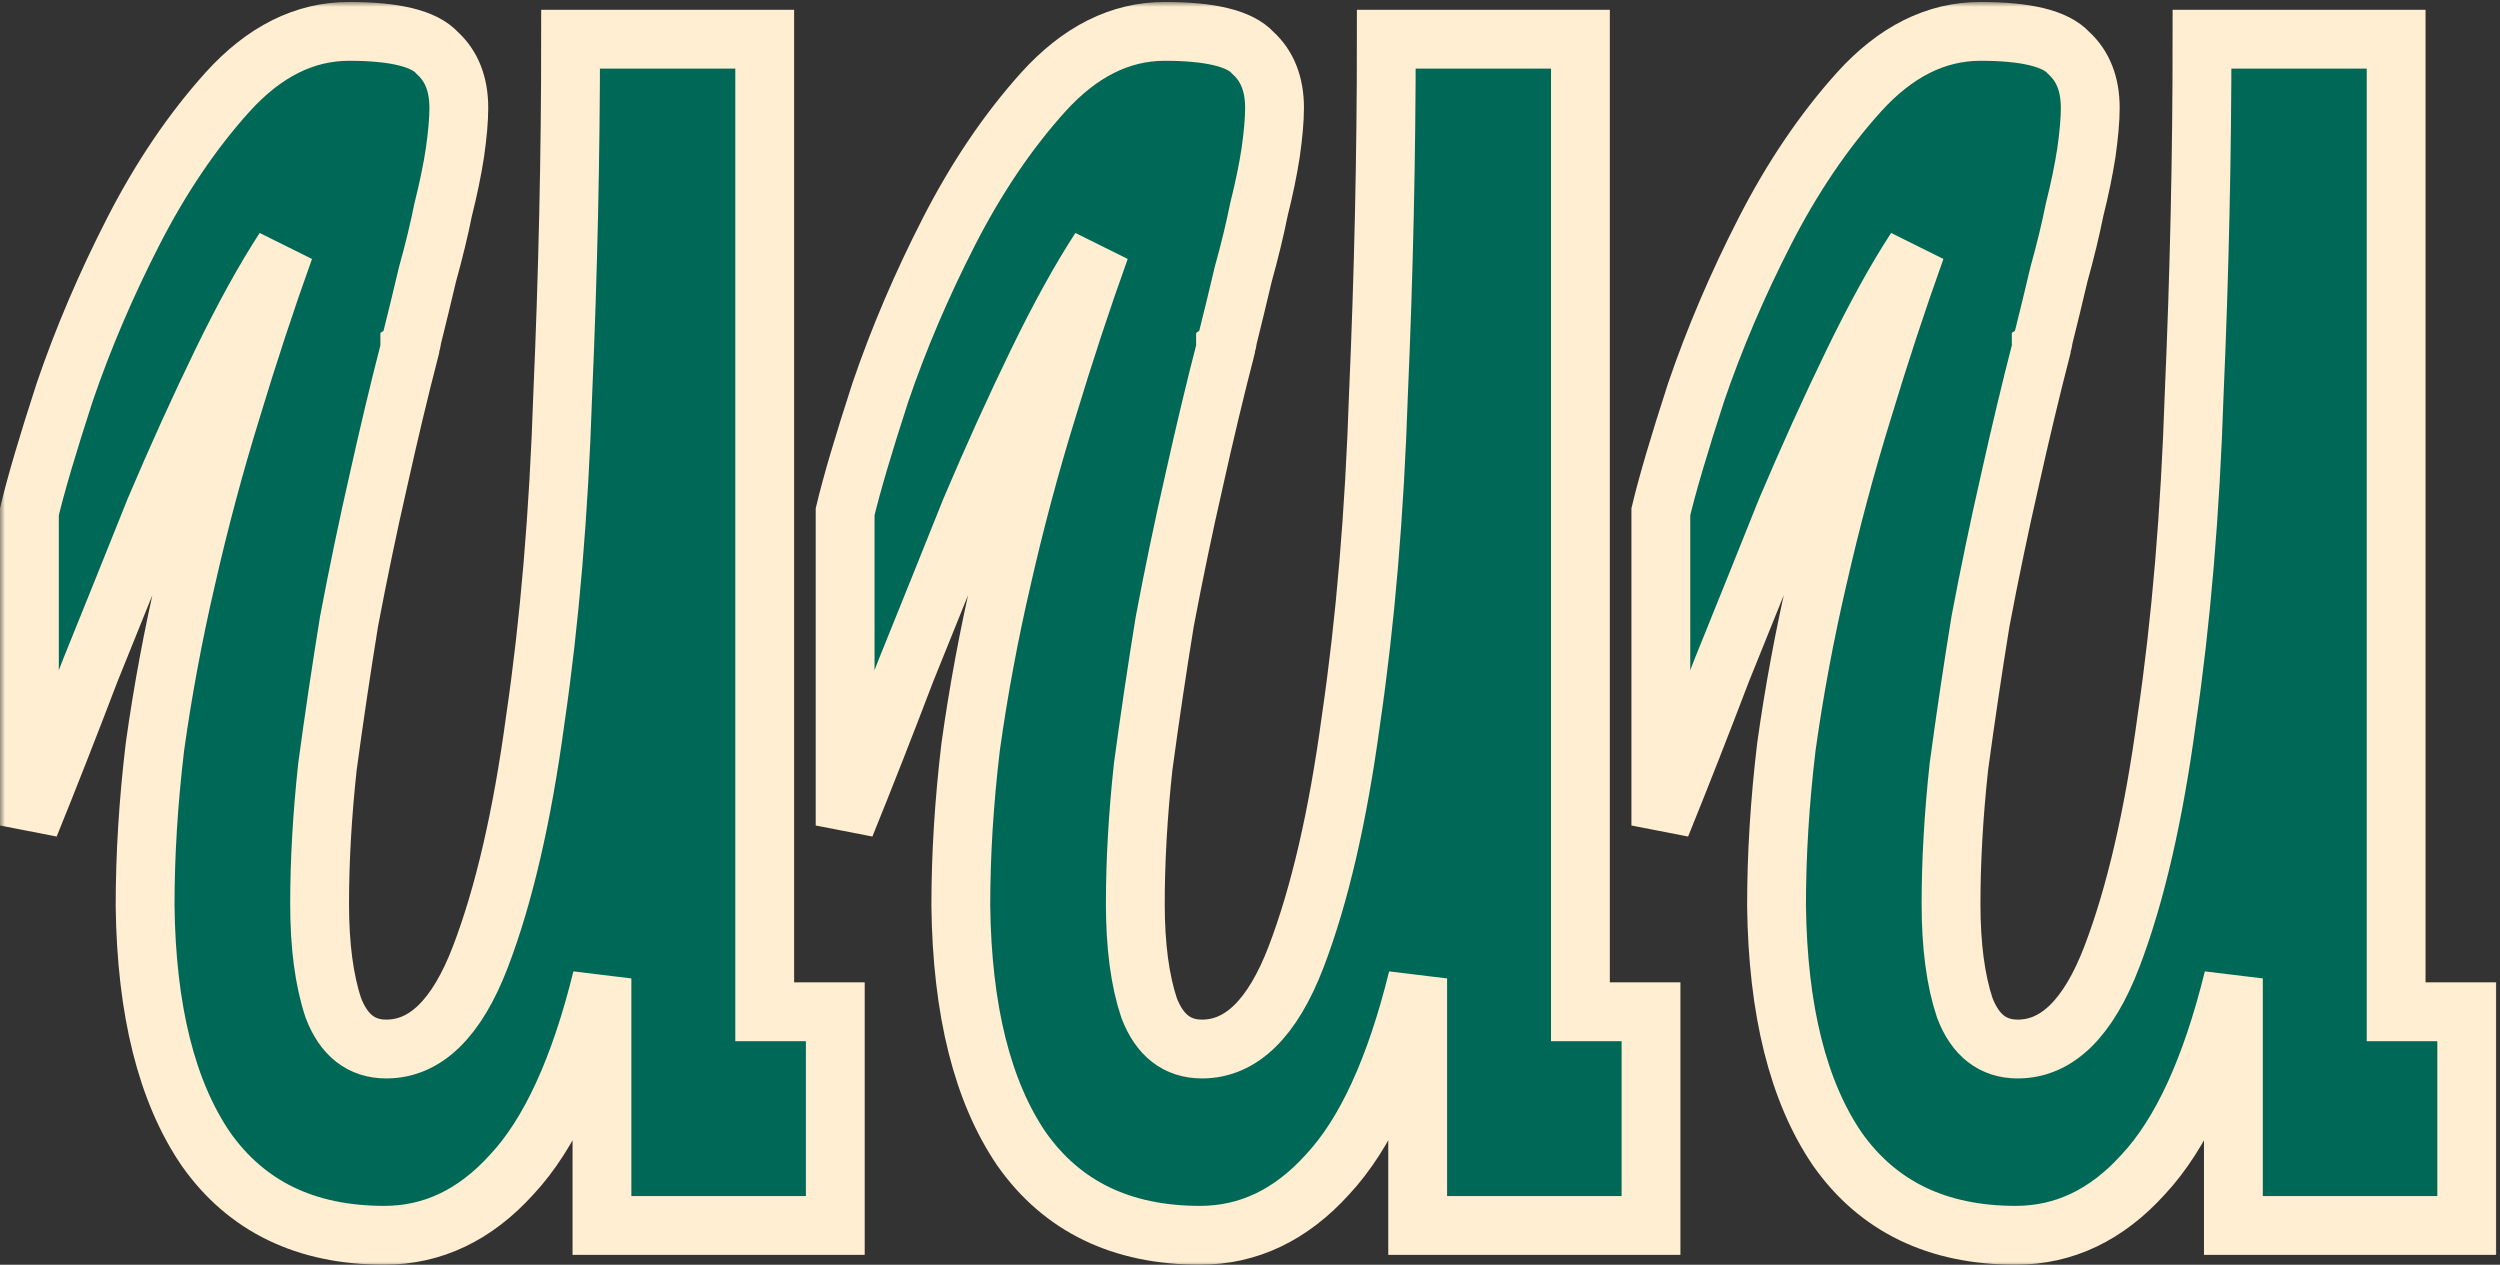
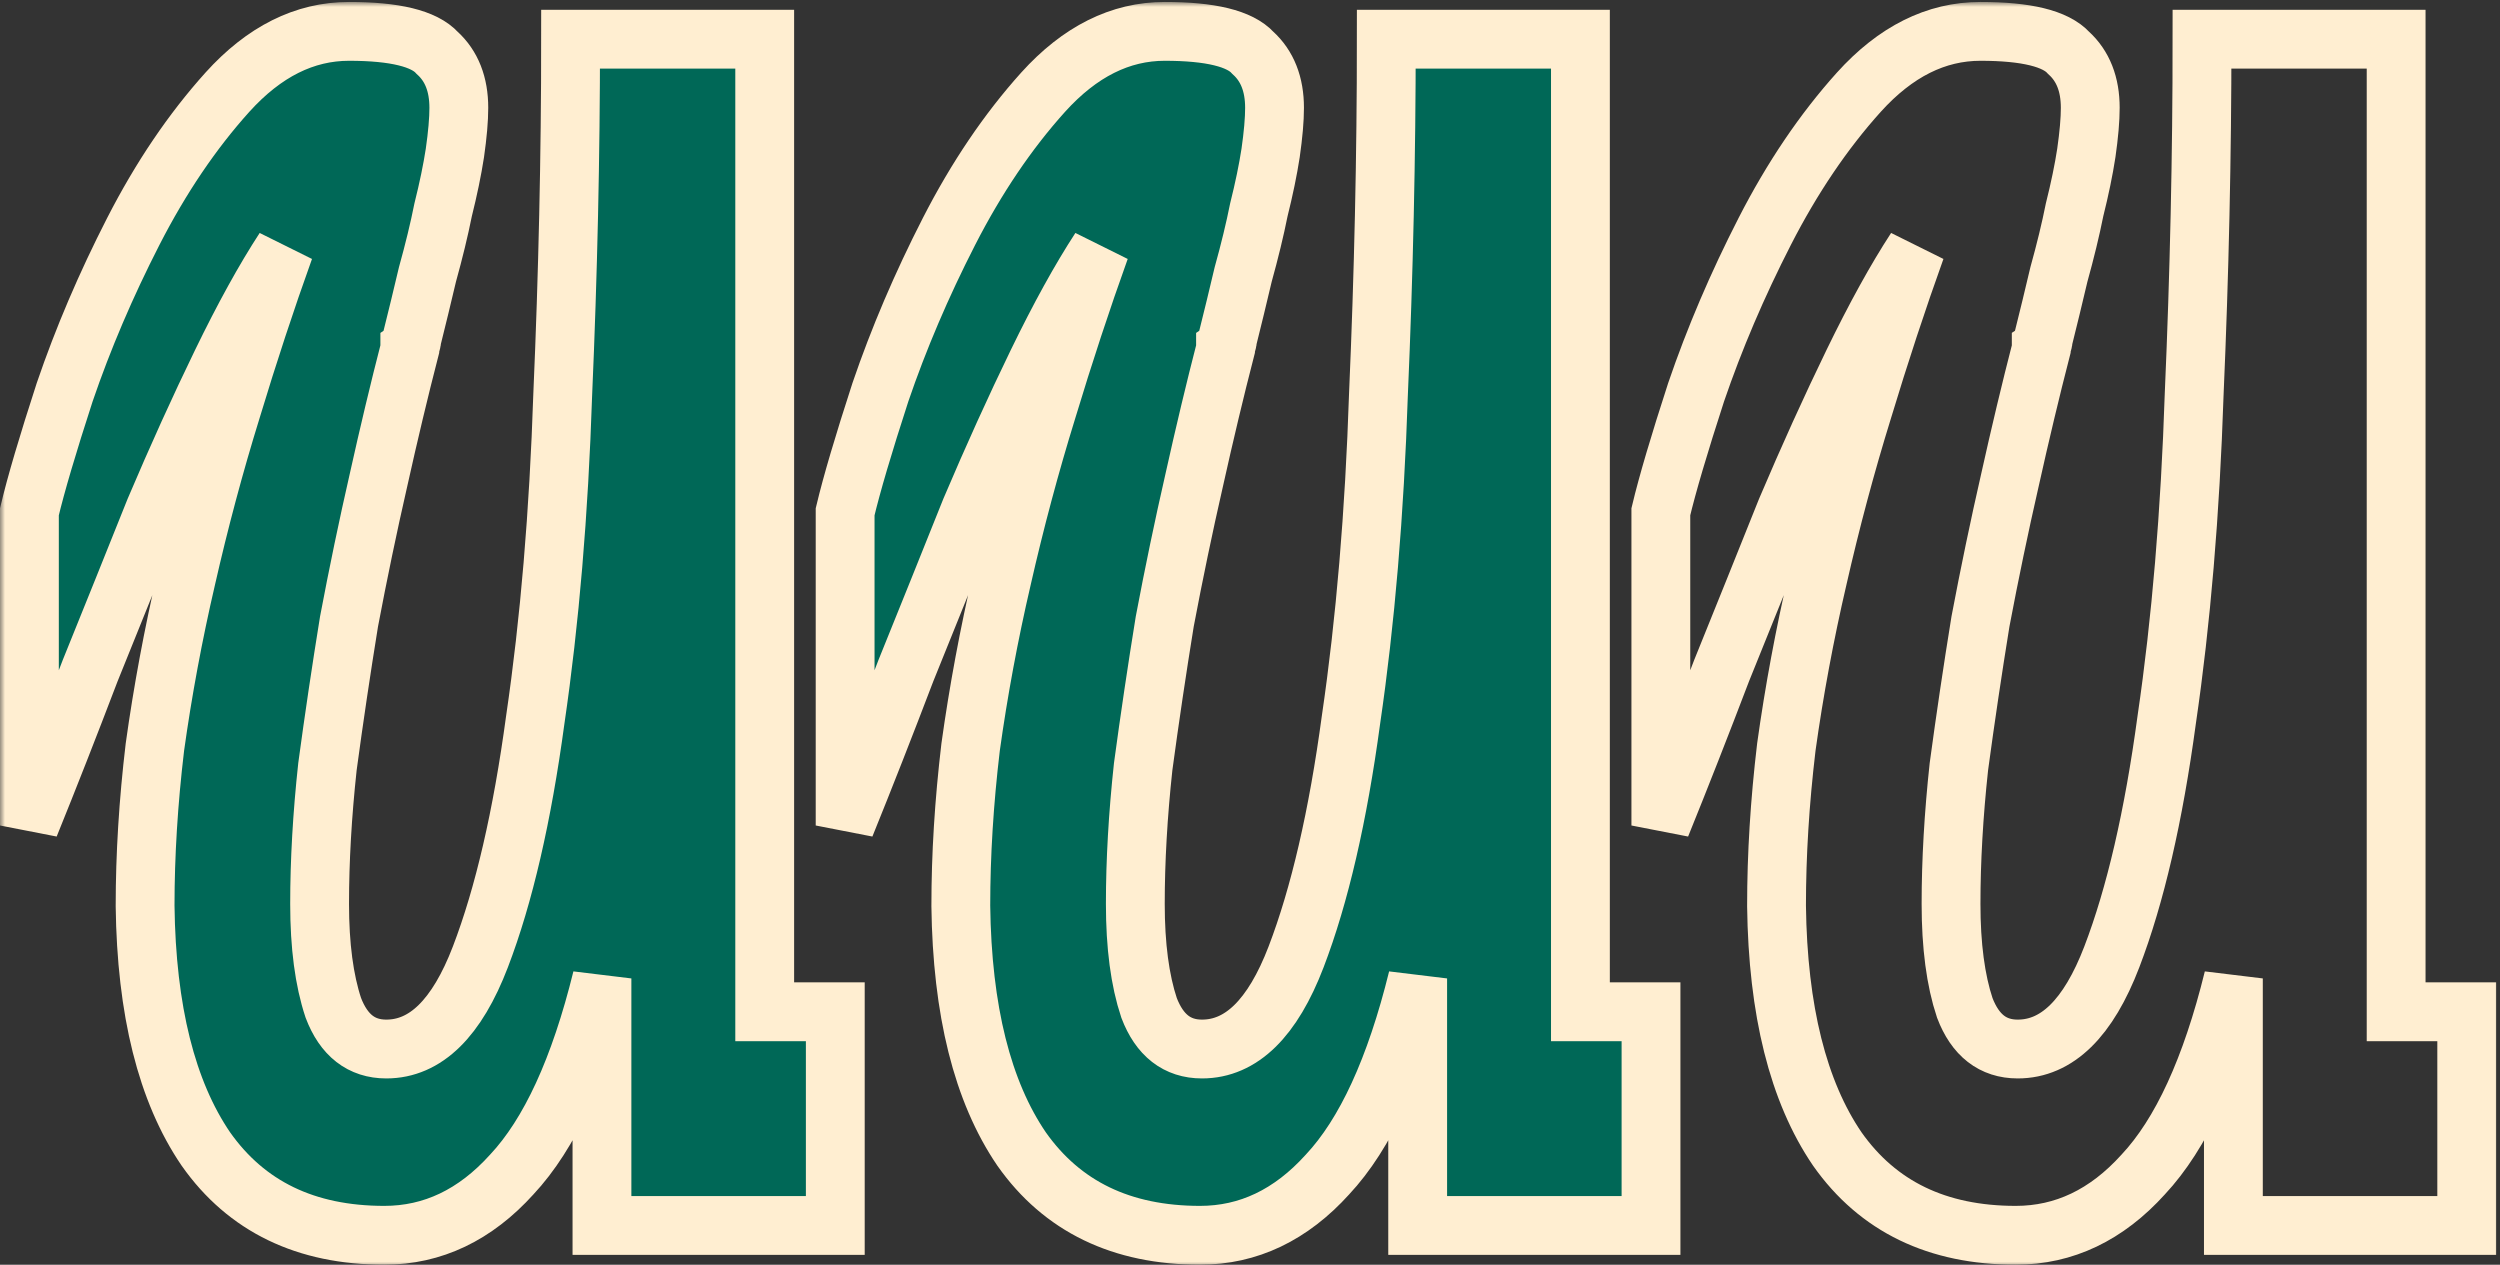
<svg xmlns="http://www.w3.org/2000/svg" width="255" height="129" viewBox="0 0 255 129" fill="none">
  <rect x="0" y="0" width="255" height="129" fill="#333333" stroke="none" />
  <mask id="path-1-outside-1_758_176" maskUnits="userSpaceOnUse" x="0" y="0.2" width="255" height="129" fill="black">
    <rect fill="white" y="0.2" width="255" height="129" />
-     <path d="M61.4 125V99.8C59.133 109 56.067 115.667 52.2 119.8C48.467 123.933 44.133 126 39.2 126C31.2 126 25.133 123.067 21 117.2C17 111.333 14.933 103.067 14.8 92.4C14.8 87.2 15.133 81.8 15.8 76.2C16.6 70.467 17.667 64.733 19 59C20.333 53.133 21.867 47.4 23.6 41.8C25.333 36.067 27.133 30.6 29 25.4C27 28.467 24.867 32.333 22.6 37C20.333 41.667 18.067 46.667 15.8 52C13.667 57.333 11.467 62.8 9.2 68.4C7.067 74 5 79.267 3 84.2V52.2C3.667 49.4 4.867 45.333 6.6 40C8.467 34.533 10.8 29.067 13.6 23.6C16.4 18.133 19.6 13.4 23.2 9.4C26.933 5.267 31.067 3.2 35.6 3.2C40.267 3.2 43.267 3.933 44.6 5.4C46.067 6.733 46.8 8.6 46.8 11C46.8 12.2 46.667 13.733 46.4 15.6C46.133 17.333 45.733 19.267 45.2 21.4C44.8 23.4 44.267 25.6 43.6 28C43.067 30.267 42.533 32.467 42 34.6C42 34.867 41.933 35.067 41.8 35.2C41.8 35.2 41.8 35.333 41.8 35.6C40.733 39.733 39.667 44.2 38.6 49C37.533 53.667 36.533 58.467 35.6 63.4C34.8 68.333 34.067 73.267 33.4 78.2C32.867 83.133 32.6 87.8 32.6 92.2C32.6 96.467 33.067 100 34 102.8C35.067 105.6 36.867 107 39.4 107C43.4 107 46.6 103.867 49 97.6C51.4 91.333 53.267 83.267 54.6 73.4C56.067 63.4 57 52.333 57.4 40.2C57.933 27.933 58.2 15.867 58.2 4H78V103.2H85.2V125H61.4Z" />
-     <path d="M144.603 125V99.8C142.336 109 139.27 115.667 135.403 119.8C131.67 123.933 127.336 126 122.403 126C114.403 126 108.336 123.067 104.203 117.2C100.203 111.333 98.136 103.067 98.003 92.4C98.003 87.2 98.337 81.8 99.003 76.2C99.803 70.467 100.87 64.733 102.203 59C103.536 53.133 105.07 47.4 106.803 41.8C108.536 36.067 110.336 30.6 112.203 25.4C110.203 28.467 108.07 32.333 105.803 37C103.536 41.667 101.27 46.667 99.003 52C96.87 57.333 94.67 62.8 92.403 68.4C90.27 74 88.203 79.267 86.203 84.2V52.2C86.87 49.4 88.07 45.333 89.803 40C91.67 34.533 94.003 29.067 96.803 23.6C99.603 18.133 102.803 13.4 106.403 9.4C110.136 5.267 114.27 3.2 118.803 3.2C123.47 3.2 126.47 3.933 127.803 5.4C129.27 6.733 130.003 8.6 130.003 11C130.003 12.2 129.87 13.733 129.603 15.6C129.336 17.333 128.936 19.267 128.403 21.4C128.003 23.4 127.47 25.6 126.803 28C126.27 30.267 125.736 32.467 125.203 34.6C125.203 34.867 125.136 35.067 125.003 35.2C125.003 35.2 125.003 35.333 125.003 35.6C123.936 39.733 122.87 44.2 121.803 49C120.736 53.667 119.736 58.467 118.803 63.4C118.003 68.333 117.27 73.267 116.603 78.2C116.07 83.133 115.803 87.8 115.803 92.2C115.803 96.467 116.27 100 117.203 102.8C118.27 105.6 120.07 107 122.603 107C126.603 107 129.803 103.867 132.203 97.6C134.603 91.333 136.47 83.267 137.803 73.4C139.27 63.4 140.203 52.333 140.603 40.2C141.136 27.933 141.403 15.867 141.403 4H161.203V103.2H168.403V125H144.603Z" />
    <path d="M227.806 125V99.8C225.54 109 222.473 115.667 218.606 119.8C214.873 123.933 210.54 126 205.606 126C197.606 126 191.54 123.067 187.406 117.2C183.406 111.333 181.34 103.067 181.206 92.4C181.206 87.2 181.54 81.8 182.206 76.2C183.006 70.467 184.073 64.733 185.406 59C186.74 53.133 188.273 47.4 190.006 41.8C191.74 36.067 193.54 30.6 195.406 25.4C193.406 28.467 191.273 32.333 189.006 37C186.74 41.667 184.473 46.667 182.206 52C180.073 57.333 177.873 62.8 175.606 68.4C173.473 74 171.406 79.267 169.406 84.2V52.2C170.073 49.4 171.273 45.333 173.006 40C174.873 34.533 177.206 29.067 180.006 23.6C182.806 18.133 186.006 13.4 189.606 9.4C193.34 5.267 197.473 3.2 202.006 3.2C206.673 3.2 209.673 3.933 211.006 5.4C212.473 6.733 213.206 8.6 213.206 11C213.206 12.2 213.073 13.733 212.806 15.6C212.54 17.333 212.14 19.267 211.606 21.4C211.206 23.4 210.673 25.6 210.006 28C209.473 30.267 208.94 32.467 208.406 34.6C208.406 34.867 208.34 35.067 208.206 35.2C208.206 35.2 208.206 35.333 208.206 35.6C207.14 39.733 206.073 44.2 205.006 49C203.94 53.667 202.94 58.467 202.006 63.4C201.206 68.333 200.473 73.267 199.806 78.2C199.273 83.133 199.006 87.8 199.006 92.2C199.006 96.467 199.473 100 200.406 102.8C201.473 105.6 203.273 107 205.806 107C209.806 107 213.006 103.867 215.406 97.6C217.806 91.333 219.673 83.267 221.006 73.4C222.473 63.4 223.406 52.333 223.806 40.2C224.34 27.933 224.606 15.867 224.606 4H244.406V103.2H251.606V125H227.806Z" />
  </mask>
  <path d="M61.4 125V99.8C59.133 109 56.067 115.667 52.2 119.8C48.467 123.933 44.133 126 39.2 126C31.2 126 25.133 123.067 21 117.2C17 111.333 14.933 103.067 14.8 92.4C14.8 87.2 15.133 81.8 15.8 76.2C16.6 70.467 17.667 64.733 19 59C20.333 53.133 21.867 47.4 23.6 41.8C25.333 36.067 27.133 30.6 29 25.4C27 28.467 24.867 32.333 22.6 37C20.333 41.667 18.067 46.667 15.8 52C13.667 57.333 11.467 62.8 9.2 68.4C7.067 74 5 79.267 3 84.2V52.2C3.667 49.4 4.867 45.333 6.6 40C8.467 34.533 10.8 29.067 13.6 23.6C16.4 18.133 19.6 13.4 23.2 9.4C26.933 5.267 31.067 3.2 35.6 3.2C40.267 3.2 43.267 3.933 44.6 5.4C46.067 6.733 46.8 8.6 46.8 11C46.8 12.2 46.667 13.733 46.4 15.6C46.133 17.333 45.733 19.267 45.2 21.4C44.8 23.4 44.267 25.6 43.6 28C43.067 30.267 42.533 32.467 42 34.6C42 34.867 41.933 35.067 41.8 35.2C41.8 35.2 41.8 35.333 41.8 35.6C40.733 39.733 39.667 44.2 38.6 49C37.533 53.667 36.533 58.467 35.6 63.4C34.8 68.333 34.067 73.267 33.4 78.2C32.867 83.133 32.6 87.8 32.6 92.2C32.6 96.467 33.067 100 34 102.8C35.067 105.6 36.867 107 39.4 107C43.4 107 46.6 103.867 49 97.6C51.4 91.333 53.267 83.267 54.6 73.4C56.067 63.4 57 52.333 57.4 40.2C57.933 27.933 58.2 15.867 58.2 4H78V103.2H85.2V125H61.4Z" fill="#006857" />
  <path d="M144.603 125V99.8C142.336 109 139.27 115.667 135.403 119.8C131.67 123.933 127.336 126 122.403 126C114.403 126 108.336 123.067 104.203 117.2C100.203 111.333 98.136 103.067 98.003 92.4C98.003 87.2 98.337 81.8 99.003 76.2C99.803 70.467 100.87 64.733 102.203 59C103.536 53.133 105.07 47.4 106.803 41.8C108.536 36.067 110.336 30.6 112.203 25.4C110.203 28.467 108.07 32.333 105.803 37C103.536 41.667 101.27 46.667 99.003 52C96.87 57.333 94.67 62.8 92.403 68.4C90.27 74 88.203 79.267 86.203 84.2V52.2C86.87 49.4 88.07 45.333 89.803 40C91.67 34.533 94.003 29.067 96.803 23.6C99.603 18.133 102.803 13.4 106.403 9.4C110.136 5.267 114.27 3.2 118.803 3.2C123.47 3.2 126.47 3.933 127.803 5.4C129.27 6.733 130.003 8.6 130.003 11C130.003 12.2 129.87 13.733 129.603 15.6C129.336 17.333 128.936 19.267 128.403 21.4C128.003 23.4 127.47 25.6 126.803 28C126.27 30.267 125.736 32.467 125.203 34.6C125.203 34.867 125.136 35.067 125.003 35.2C125.003 35.2 125.003 35.333 125.003 35.6C123.936 39.733 122.87 44.2 121.803 49C120.736 53.667 119.736 58.467 118.803 63.4C118.003 68.333 117.27 73.267 116.603 78.2C116.07 83.133 115.803 87.8 115.803 92.2C115.803 96.467 116.27 100 117.203 102.8C118.27 105.6 120.07 107 122.603 107C126.603 107 129.803 103.867 132.203 97.6C134.603 91.333 136.47 83.267 137.803 73.4C139.27 63.4 140.203 52.333 140.603 40.2C141.136 27.933 141.403 15.867 141.403 4H161.203V103.2H168.403V125H144.603Z" fill="#006857" />
-   <path d="M227.806 125V99.8C225.54 109 222.473 115.667 218.606 119.8C214.873 123.933 210.54 126 205.606 126C197.606 126 191.54 123.067 187.406 117.2C183.406 111.333 181.34 103.067 181.206 92.4C181.206 87.2 181.54 81.8 182.206 76.2C183.006 70.467 184.073 64.733 185.406 59C186.74 53.133 188.273 47.4 190.006 41.8C191.74 36.067 193.54 30.6 195.406 25.4C193.406 28.467 191.273 32.333 189.006 37C186.74 41.667 184.473 46.667 182.206 52C180.073 57.333 177.873 62.8 175.606 68.4C173.473 74 171.406 79.267 169.406 84.2V52.2C170.073 49.4 171.273 45.333 173.006 40C174.873 34.533 177.206 29.067 180.006 23.6C182.806 18.133 186.006 13.4 189.606 9.4C193.34 5.267 197.473 3.2 202.006 3.2C206.673 3.2 209.673 3.933 211.006 5.4C212.473 6.733 213.206 8.6 213.206 11C213.206 12.2 213.073 13.733 212.806 15.6C212.54 17.333 212.14 19.267 211.606 21.4C211.206 23.4 210.673 25.6 210.006 28C209.473 30.267 208.94 32.467 208.406 34.6C208.406 34.867 208.34 35.067 208.206 35.2C208.206 35.2 208.206 35.333 208.206 35.6C207.14 39.733 206.073 44.2 205.006 49C203.94 53.667 202.94 58.467 202.006 63.4C201.206 68.333 200.473 73.267 199.806 78.2C199.273 83.133 199.006 87.8 199.006 92.2C199.006 96.467 199.473 100 200.406 102.8C201.473 105.6 203.273 107 205.806 107C209.806 107 213.006 103.867 215.406 97.6C217.806 91.333 219.673 83.267 221.006 73.4C222.473 63.4 223.406 52.333 223.806 40.2C224.34 27.933 224.606 15.867 224.606 4H244.406V103.2H251.606V125H227.806Z" fill="#006857" />
  <path d="M61.4 125V99.8C59.133 109 56.067 115.667 52.2 119.8C48.467 123.933 44.133 126 39.2 126C31.2 126 25.133 123.067 21 117.2C17 111.333 14.933 103.067 14.8 92.4C14.8 87.2 15.133 81.8 15.8 76.2C16.6 70.467 17.667 64.733 19 59C20.333 53.133 21.867 47.4 23.6 41.8C25.333 36.067 27.133 30.6 29 25.4C27 28.467 24.867 32.333 22.6 37C20.333 41.667 18.067 46.667 15.8 52C13.667 57.333 11.467 62.8 9.2 68.4C7.067 74 5 79.267 3 84.2V52.2C3.667 49.4 4.867 45.333 6.6 40C8.467 34.533 10.8 29.067 13.6 23.6C16.4 18.133 19.6 13.4 23.2 9.4C26.933 5.267 31.067 3.2 35.6 3.2C40.267 3.2 43.267 3.933 44.6 5.4C46.067 6.733 46.8 8.6 46.8 11C46.8 12.2 46.667 13.733 46.4 15.6C46.133 17.333 45.733 19.267 45.2 21.4C44.8 23.4 44.267 25.6 43.6 28C43.067 30.267 42.533 32.467 42 34.6C42 34.867 41.933 35.067 41.8 35.2C41.8 35.2 41.8 35.333 41.8 35.6C40.733 39.733 39.667 44.2 38.6 49C37.533 53.667 36.533 58.467 35.6 63.4C34.8 68.333 34.067 73.267 33.4 78.2C32.867 83.133 32.6 87.8 32.6 92.2C32.6 96.467 33.067 100 34 102.8C35.067 105.6 36.867 107 39.4 107C43.4 107 46.6 103.867 49 97.6C51.4 91.333 53.267 83.267 54.6 73.4C56.067 63.4 57 52.333 57.4 40.2C57.933 27.933 58.2 15.867 58.2 4H78V103.2H85.2V125H61.4Z" stroke="#FFEED1" stroke-width="6" mask="url(#path-1-outside-1_758_176)" />
  <path d="M144.603 125V99.8C142.336 109 139.27 115.667 135.403 119.8C131.67 123.933 127.336 126 122.403 126C114.403 126 108.336 123.067 104.203 117.2C100.203 111.333 98.136 103.067 98.003 92.4C98.003 87.2 98.337 81.8 99.003 76.2C99.803 70.467 100.87 64.733 102.203 59C103.536 53.133 105.07 47.4 106.803 41.8C108.536 36.067 110.336 30.6 112.203 25.4C110.203 28.467 108.07 32.333 105.803 37C103.536 41.667 101.27 46.667 99.003 52C96.87 57.333 94.67 62.8 92.403 68.4C90.27 74 88.203 79.267 86.203 84.2V52.2C86.87 49.4 88.07 45.333 89.803 40C91.67 34.533 94.003 29.067 96.803 23.6C99.603 18.133 102.803 13.4 106.403 9.4C110.136 5.267 114.27 3.2 118.803 3.2C123.47 3.2 126.47 3.933 127.803 5.4C129.27 6.733 130.003 8.6 130.003 11C130.003 12.2 129.87 13.733 129.603 15.6C129.336 17.333 128.936 19.267 128.403 21.4C128.003 23.4 127.47 25.6 126.803 28C126.27 30.267 125.736 32.467 125.203 34.6C125.203 34.867 125.136 35.067 125.003 35.2C125.003 35.2 125.003 35.333 125.003 35.6C123.936 39.733 122.87 44.2 121.803 49C120.736 53.667 119.736 58.467 118.803 63.4C118.003 68.333 117.27 73.267 116.603 78.2C116.07 83.133 115.803 87.8 115.803 92.2C115.803 96.467 116.27 100 117.203 102.8C118.27 105.6 120.07 107 122.603 107C126.603 107 129.803 103.867 132.203 97.6C134.603 91.333 136.47 83.267 137.803 73.4C139.27 63.4 140.203 52.333 140.603 40.2C141.136 27.933 141.403 15.867 141.403 4H161.203V103.2H168.403V125H144.603Z" stroke="#FFEED1" stroke-width="6" mask="url(#path-1-outside-1_758_176)" />
  <path d="M227.806 125V99.8C225.54 109 222.473 115.667 218.606 119.8C214.873 123.933 210.54 126 205.606 126C197.606 126 191.54 123.067 187.406 117.2C183.406 111.333 181.34 103.067 181.206 92.4C181.206 87.2 181.54 81.8 182.206 76.2C183.006 70.467 184.073 64.733 185.406 59C186.74 53.133 188.273 47.4 190.006 41.8C191.74 36.067 193.54 30.6 195.406 25.4C193.406 28.467 191.273 32.333 189.006 37C186.74 41.667 184.473 46.667 182.206 52C180.073 57.333 177.873 62.8 175.606 68.4C173.473 74 171.406 79.267 169.406 84.2V52.2C170.073 49.4 171.273 45.333 173.006 40C174.873 34.533 177.206 29.067 180.006 23.6C182.806 18.133 186.006 13.4 189.606 9.4C193.34 5.267 197.473 3.2 202.006 3.2C206.673 3.2 209.673 3.933 211.006 5.4C212.473 6.733 213.206 8.6 213.206 11C213.206 12.2 213.073 13.733 212.806 15.6C212.54 17.333 212.14 19.267 211.606 21.4C211.206 23.4 210.673 25.6 210.006 28C209.473 30.267 208.94 32.467 208.406 34.6C208.406 34.867 208.34 35.067 208.206 35.2C208.206 35.2 208.206 35.333 208.206 35.6C207.14 39.733 206.073 44.2 205.006 49C203.94 53.667 202.94 58.467 202.006 63.4C201.206 68.333 200.473 73.267 199.806 78.2C199.273 83.133 199.006 87.8 199.006 92.2C199.006 96.467 199.473 100 200.406 102.8C201.473 105.6 203.273 107 205.806 107C209.806 107 213.006 103.867 215.406 97.6C217.806 91.333 219.673 83.267 221.006 73.4C222.473 63.4 223.406 52.333 223.806 40.2C224.34 27.933 224.606 15.867 224.606 4H244.406V103.2H251.606V125H227.806Z" stroke="#FFEED1" stroke-width="6" mask="url(#path-1-outside-1_758_176)" />
</svg>